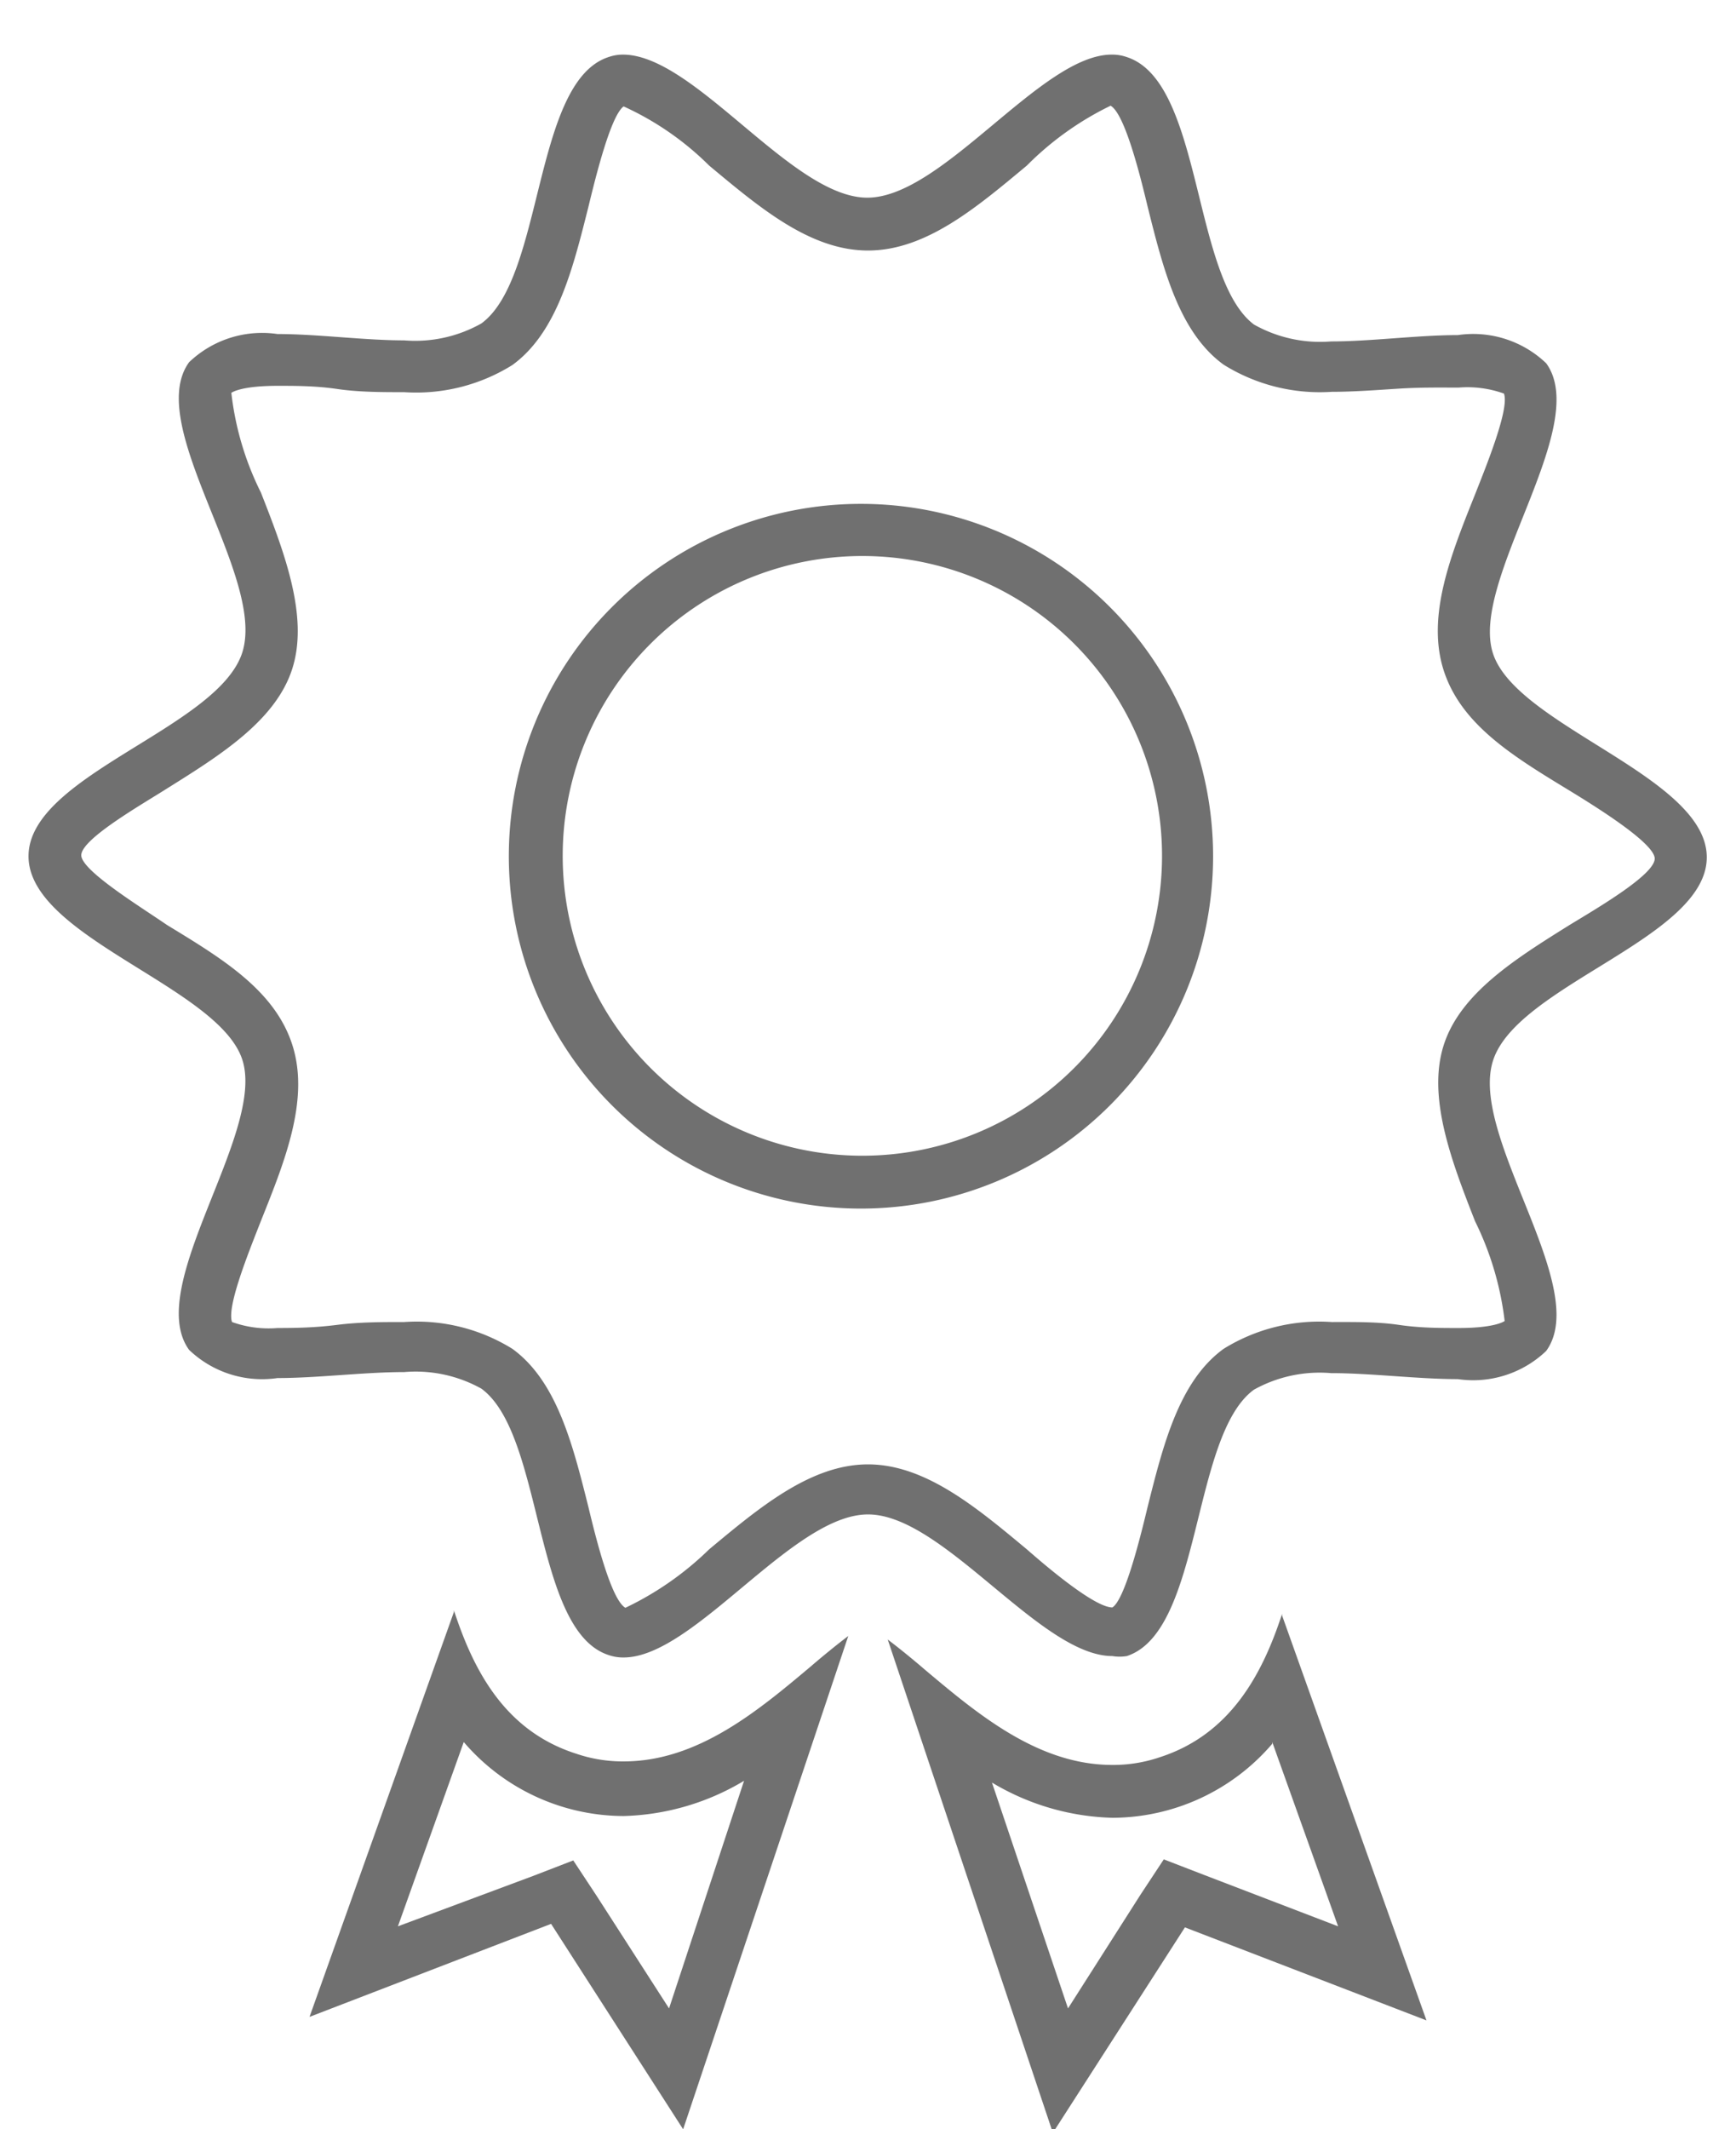
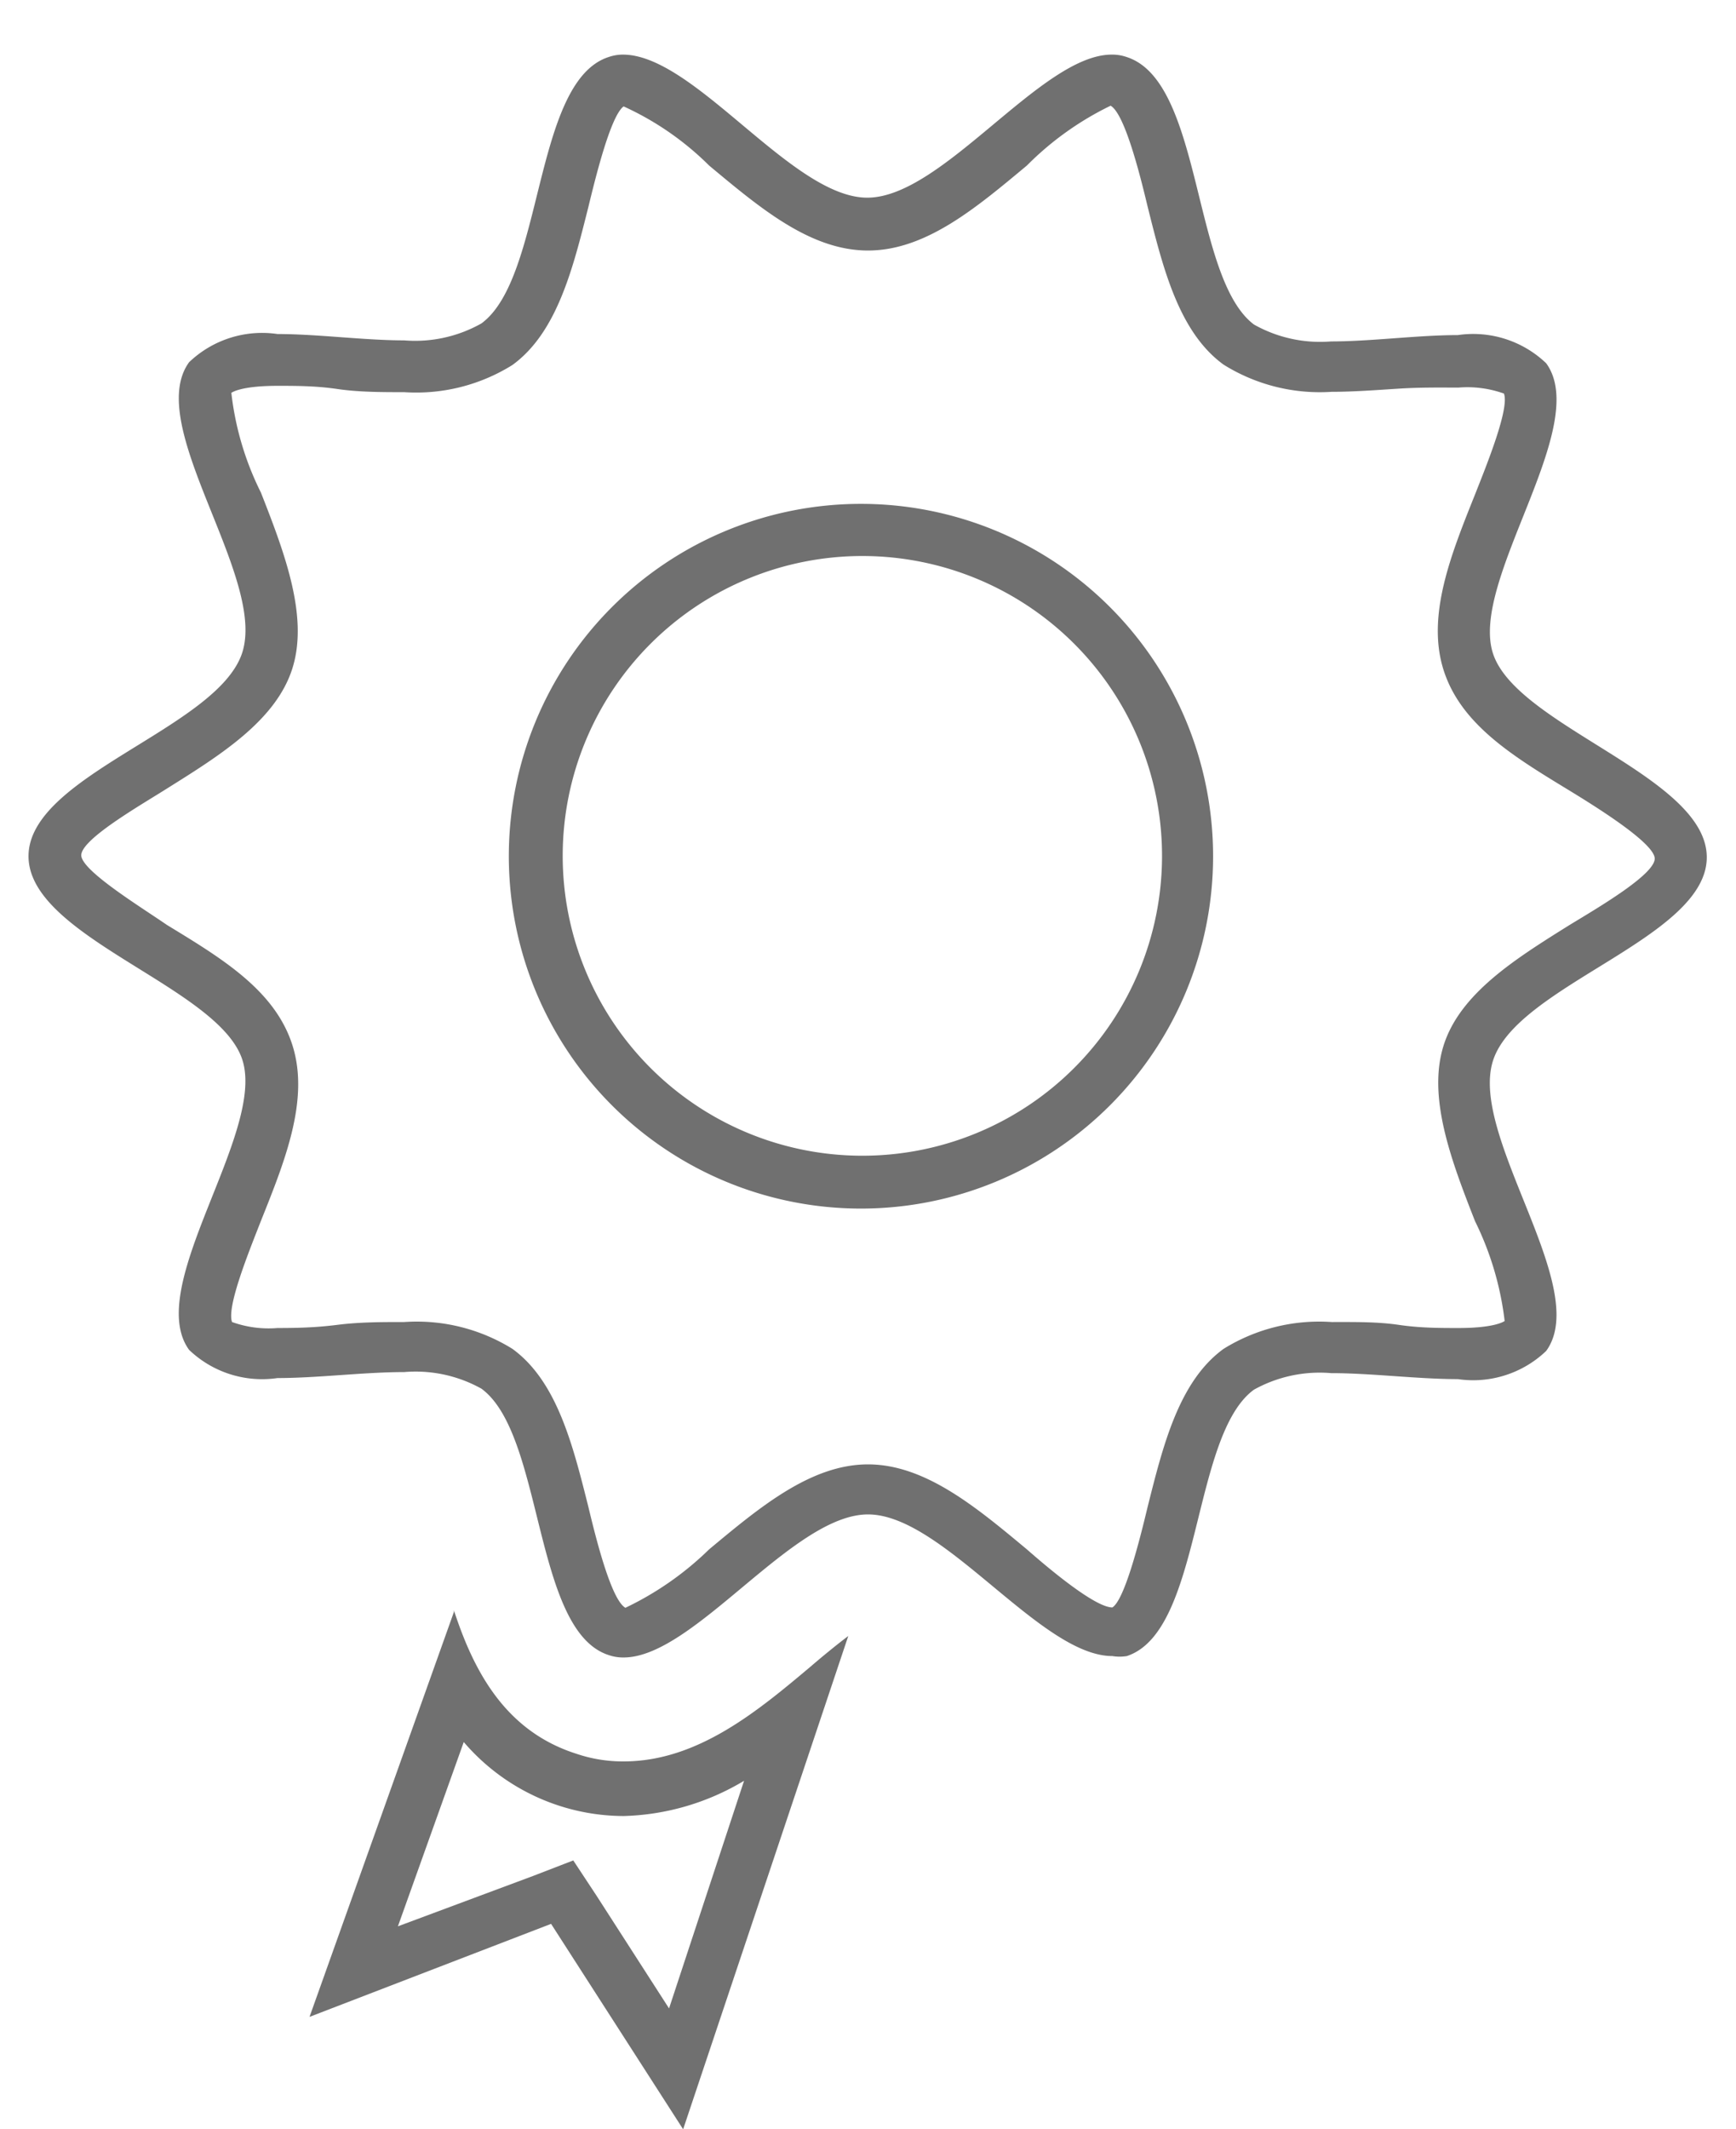
<svg xmlns="http://www.w3.org/2000/svg" viewBox="0 0 49.3 60.43">
  <defs>
    <style>.cls-1{fill:#707070;}</style>
  </defs>
  <g id="Calque_4" data-name="Calque 4">
    <path class="cls-1" d="M13.17,49.44a6,6,0,0,0,4.54,2.1,7,7,0,0,0,3.42-1L19,57l-2.06-3.2-.66-1-1.14.44L11.3,54.67l1.87-5.23m-.28-3.69L8.79,57.24l6.86-2.64,3.75,5.83,4.69-14c-.37.28-.77.61-1.06.86-1.51,1.27-3.22,2.7-5.32,2.7a4.11,4.11,0,0,1-1.35-.22c-2-.64-2.9-2.32-3.47-4.07Z" />
-     <path class="cls-1" d="M36.13,49.44,38,54.67l-3.81-1.46-1.14-.44-.66,1L30.33,57l-2.16-6.41a7,7,0,0,0,3.42,1,6,6,0,0,0,4.54-2.1m.28-3.69c-.57,1.75-1.49,3.43-3.47,4.07a4.11,4.11,0,0,1-1.35.22c-2.1,0-3.81-1.43-5.32-2.7-.29-.25-.69-.58-1.06-.86l4.69,14,3.75-5.83,6.86,2.64-4.1-11.49Z" />
    <path class="cls-1" d="M31.54,3c.4.23.83,1.94,1.05,2.86.44,1.76.89,3.57,2.16,4.49a5.16,5.16,0,0,0,3.07.77c.62,0,1.27-.05,1.9-.09S40.9,11,41.42,11a3.07,3.07,0,0,1,1.29.17h0c.16.42-.48,2-.82,2.86-.68,1.7-1.39,3.45-.89,5s2,2.45,3.56,3.4c.77.47,2.36,1.46,2.43,1.91s-1.66,1.45-2.43,1.92c-1.52.95-3.09,1.93-3.56,3.4s.21,3.27.89,5a8.7,8.7,0,0,1,.84,2.83s-.24.2-1.31.2c-.52,0-1.09,0-1.7-.09s-1.28-.08-1.9-.08a5.15,5.15,0,0,0-3.07.76c-1.27.92-1.72,2.74-2.16,4.49-.22.92-.65,2.63-1,2.85-.47,0-1.69-1-2.43-1.65-1.42-1.18-2.88-2.41-4.51-2.41s-3.09,1.23-4.51,2.41a8.84,8.84,0,0,1-2.38,1.66c-.4-.23-.83-1.94-1.05-2.86-.44-1.75-.89-3.57-2.16-4.49a5.15,5.15,0,0,0-3.07-.76c-.62,0-1.27,0-1.9.08s-1.18.09-1.7.09a3.07,3.07,0,0,1-1.29-.17h0c-.16-.43.48-2,.82-2.87.68-1.7,1.39-3.45.89-5s-2-2.45-3.56-3.4C4,25.74,2.38,24.75,2.31,24.3S4,22.85,4.74,22.38c1.52-.95,3.09-1.93,3.56-3.4s-.21-3.27-.89-5a8.45,8.45,0,0,1-.84-2.83s.24-.2,1.31-.2c.52,0,1.09,0,1.7.09s1.28.09,1.9.09a5.16,5.16,0,0,0,3.07-.77c1.27-.92,1.72-2.74,2.16-4.49.22-.91.64-2.59,1-2.85A8.34,8.34,0,0,1,20.14,4.7C21.56,5.88,23,7.11,24.65,7.11s3.09-1.23,4.51-2.41A8.69,8.69,0,0,1,31.54,3M24.45,34.3a10,10,0,1,0-10-10,10,10,0,0,0,10,10M17.71,1.55a1.25,1.25,0,0,0-.43.07c-2.14.7-1.83,6.26-3.61,7.56a3.83,3.83,0,0,1-2.19.48c-1.14,0-2.46-.18-3.6-.18a3,3,0,0,0-2.51.8c-1.3,1.79,2.2,6.09,1.51,8.24S.81,22,.81,24.3,6.2,28,6.88,30.07s-2.81,6.45-1.51,8.24a3,3,0,0,0,2.51.8c1.14,0,2.46-.17,3.6-.17a3.84,3.84,0,0,1,2.19.47c1.78,1.3,1.47,6.86,3.61,7.56a1.25,1.25,0,0,0,.43.07c2,0,4.8-4.06,6.94-4.06S29.55,47,31.59,47A1.25,1.25,0,0,0,32,47c2.14-.7,1.83-6.26,3.61-7.56a3.84,3.84,0,0,1,2.19-.47c1.14,0,2.46.17,3.6.17a3,3,0,0,0,2.51-.8c1.3-1.79-2.2-6.09-1.51-8.24s6.07-3.48,6.07-5.77-5.39-3.71-6.07-5.78,2.81-6.45,1.51-8.24a3,3,0,0,0-2.51-.8c-1.14,0-2.46.18-3.6.18a3.83,3.83,0,0,1-2.19-.48C33.85,7.88,34.16,2.32,32,1.62a1.25,1.25,0,0,0-.43-.07c-2,0-4.8,4.06-6.94,4.06s-4.9-4.06-6.94-4.06ZM24.45,32.8A8.51,8.51,0,1,1,33,24.3a8.51,8.51,0,0,1-8.51,8.5Z" />
  </g>
</svg>